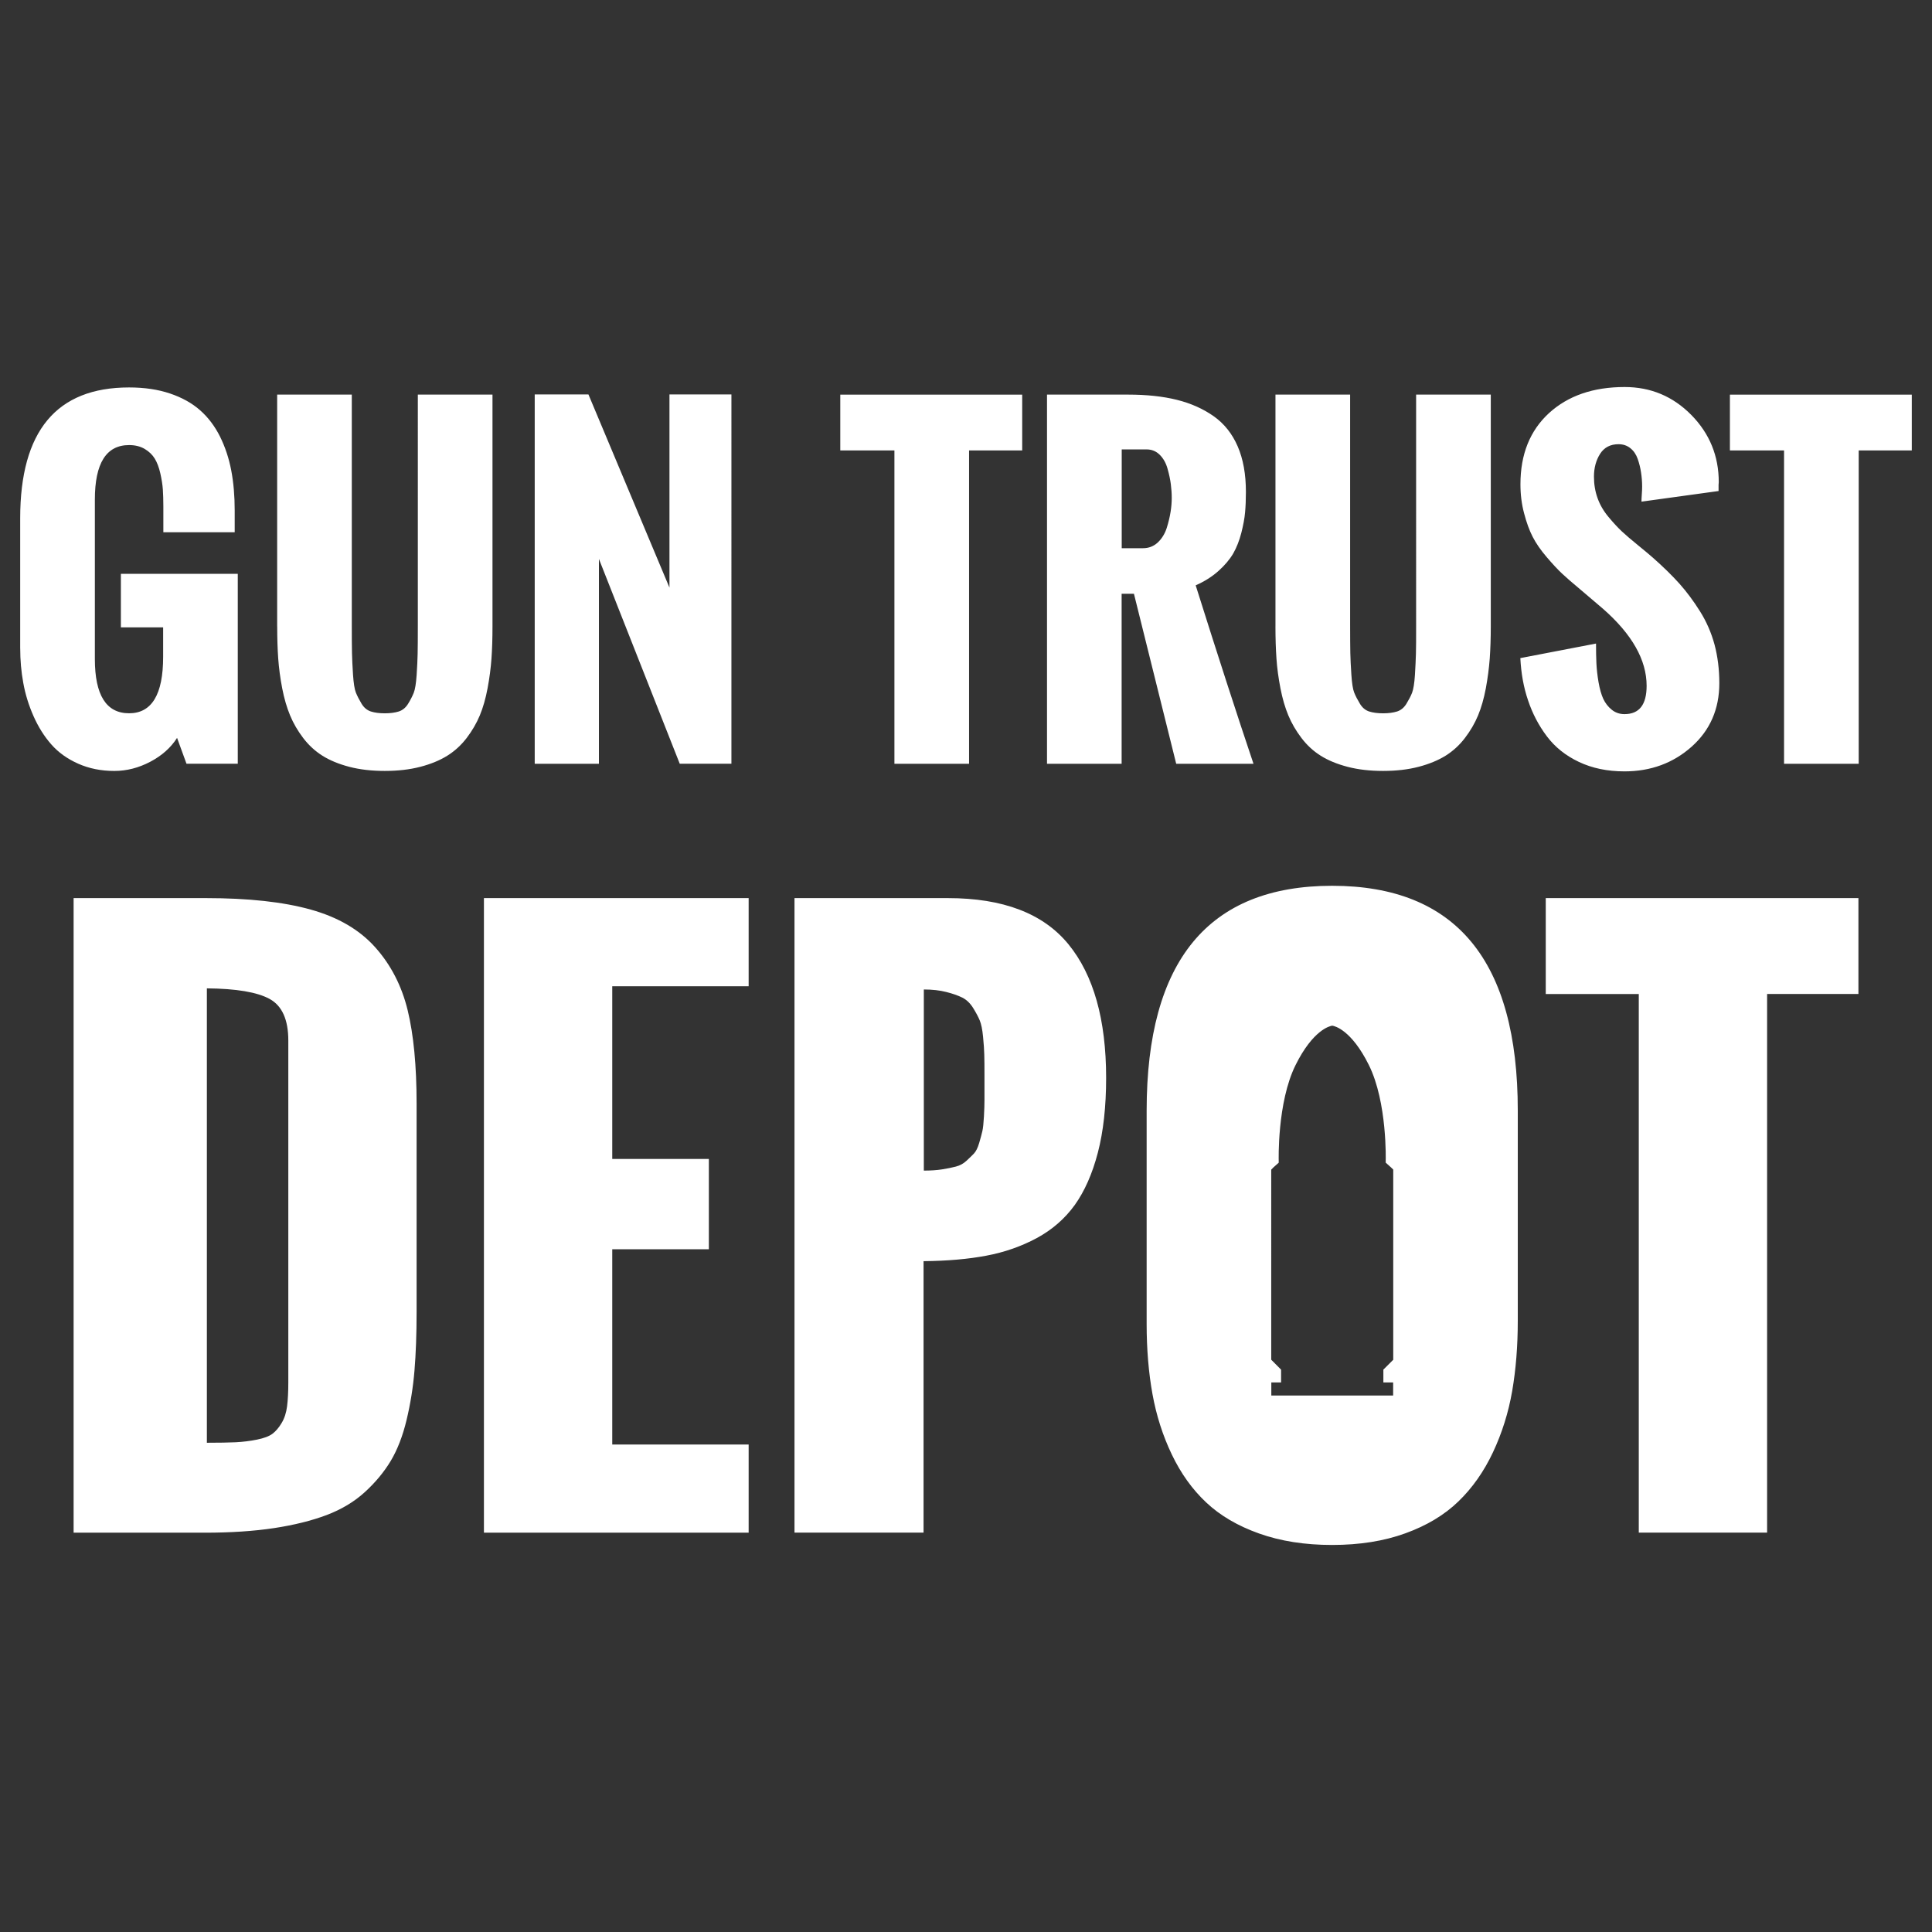
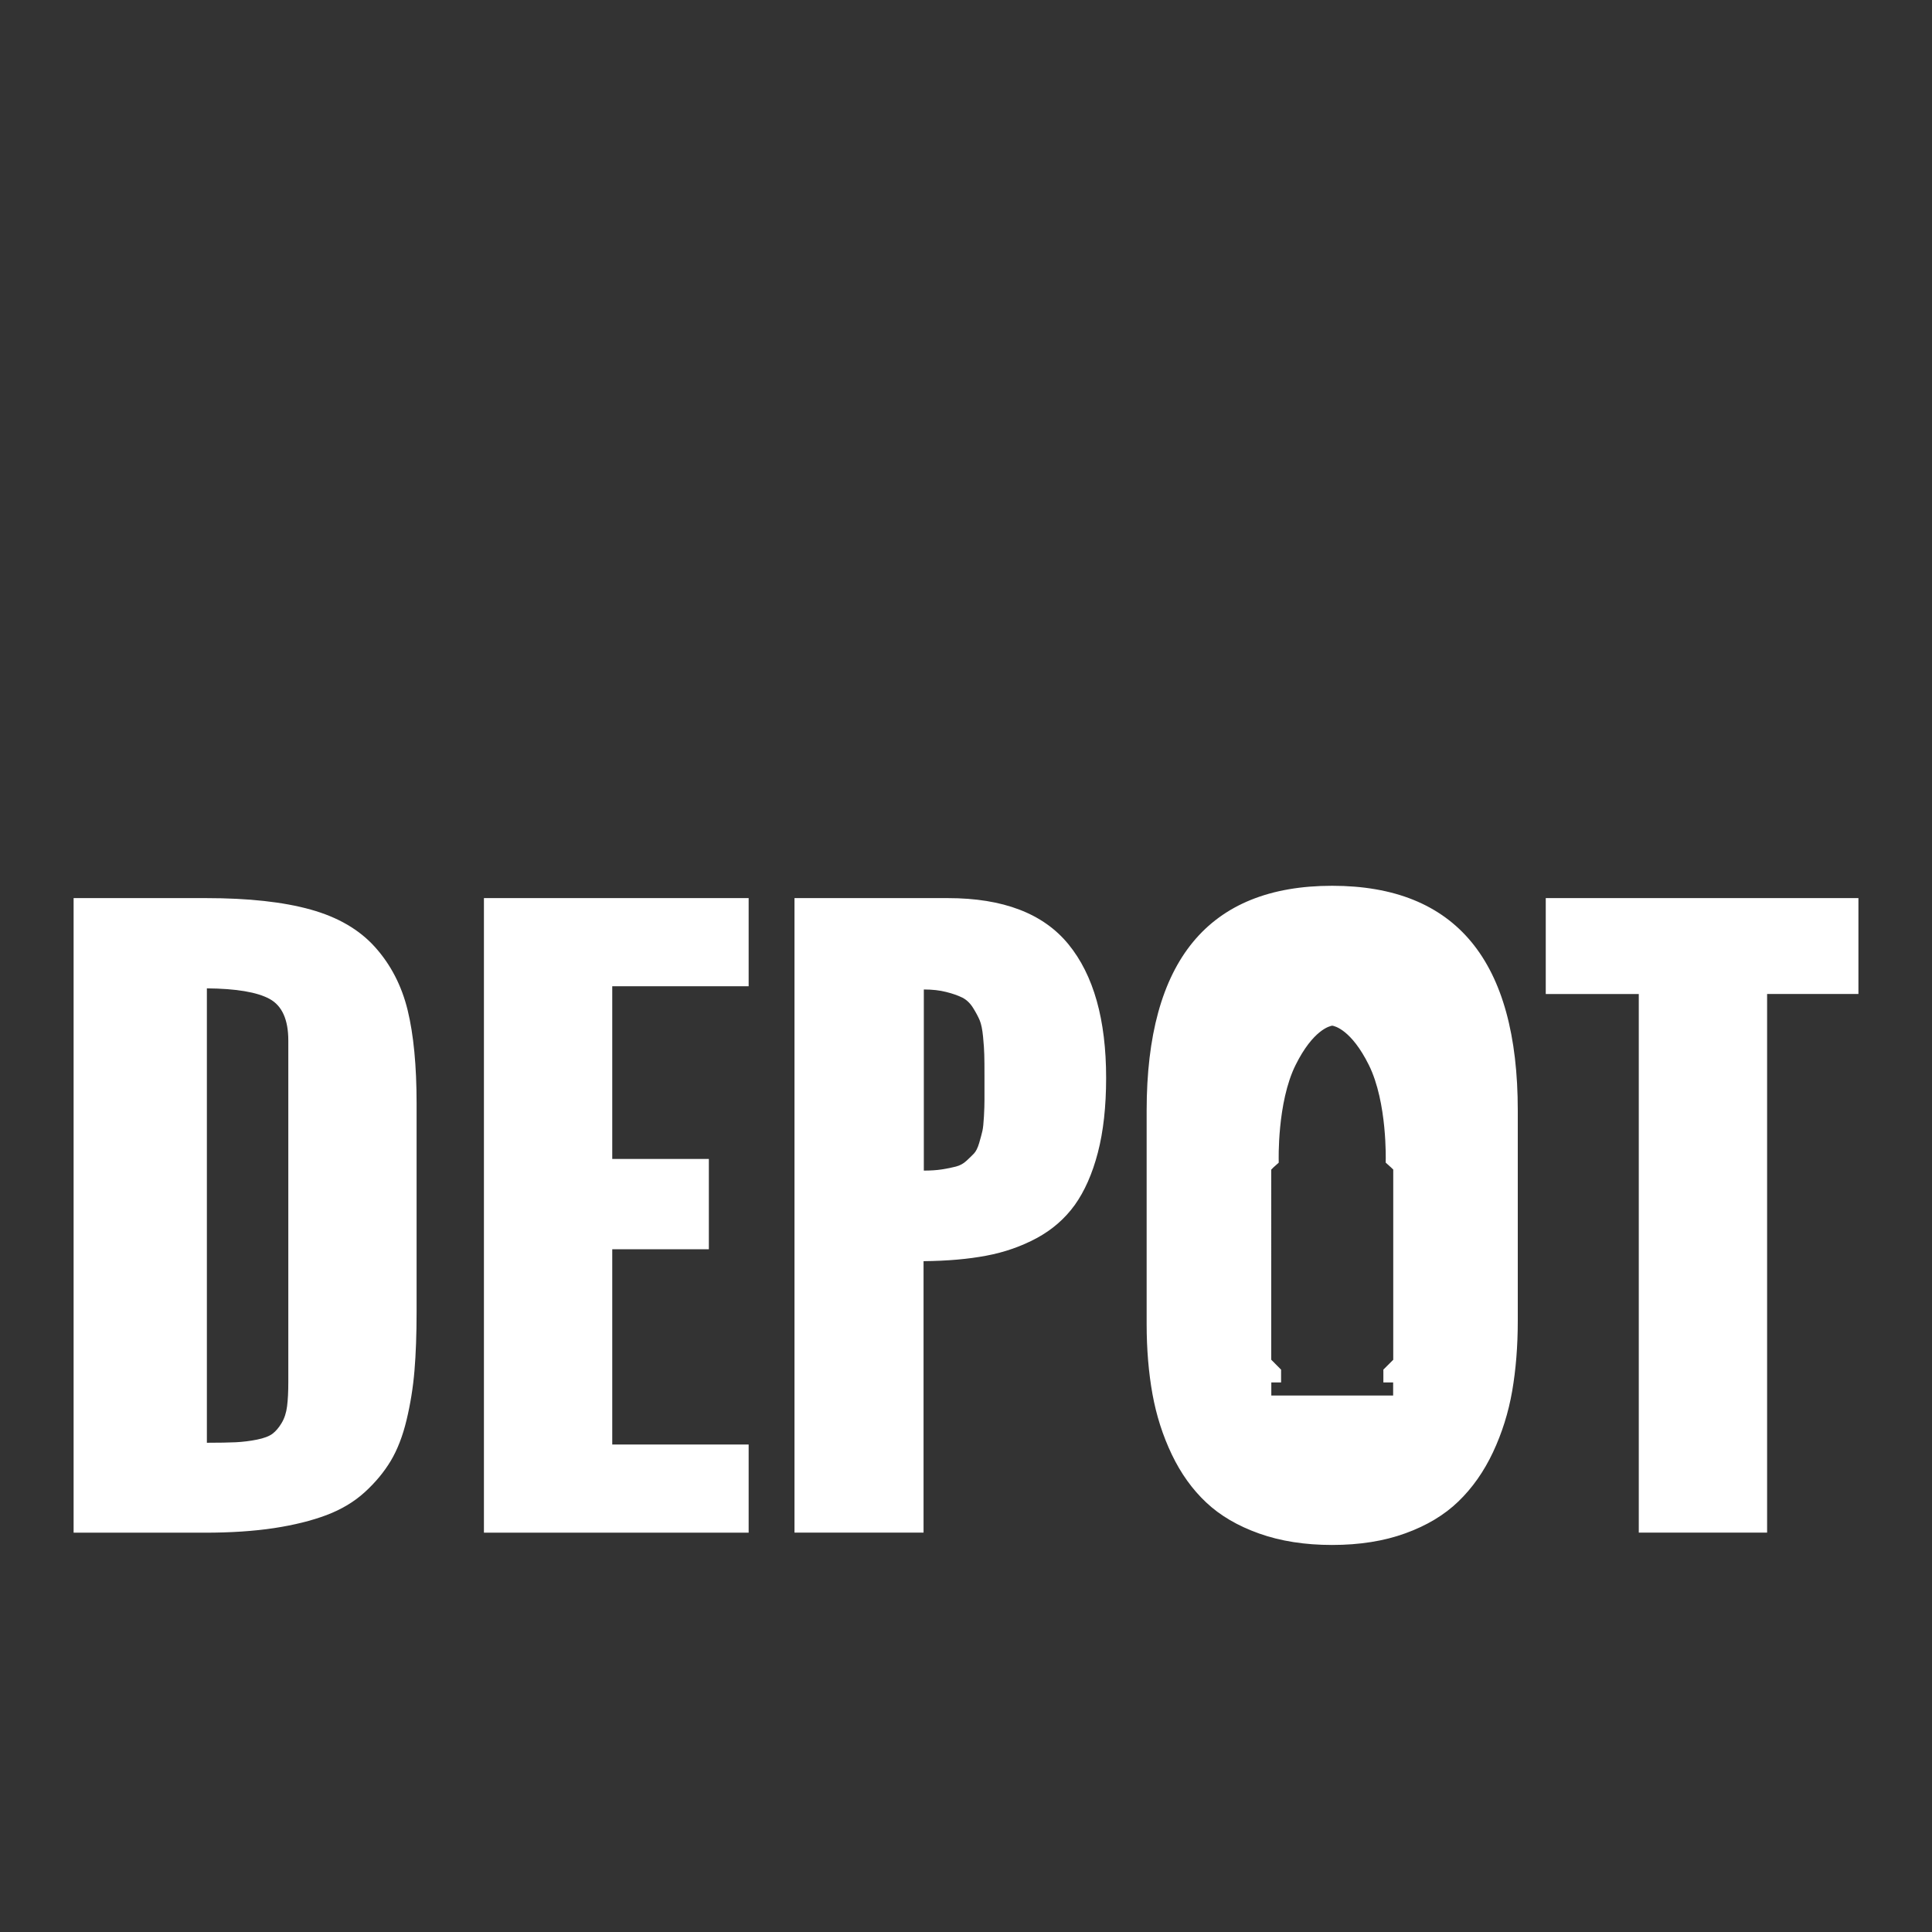
<svg xmlns="http://www.w3.org/2000/svg" width="100" height="100" viewBox="0 0 100 100">
  <rect x="0" y="0" width="100" height="100" fill="#333333" stroke="none" />
  <g fill="#FFF">
-     <path d="M1.045 33.556v-6.73c0-4.515 1.88-6.772 5.636-6.772.793 0 1.5.104 2.12.314.618.208 1.136.497 1.554.865.417.368.76.82 1.03 1.358.268.54.462 1.123.583 1.752.12.63.18 1.324.18 2.08v1.126H8.455V26.21c0-.333-.01-.624-.026-.875-.017-.25-.062-.53-.132-.84-.07-.308-.167-.56-.287-.758-.12-.198-.294-.365-.52-.5-.228-.134-.497-.2-.808-.2-1.182 0-1.772.94-1.772 2.822v8.247c0 1.875.59 2.813 1.772 2.813 1.174 0 1.762-.974 1.762-2.92v-1.528H6.257v-2.77h6.05v9.83H9.653l-.488-1.338c-.325.51-.79.922-1.39 1.237-.602.316-1.22.474-1.858.474-.686 0-1.31-.126-1.873-.377-.563-.25-1.026-.583-1.39-.998-.365-.415-.67-.9-.918-1.46-.248-.56-.425-1.13-.53-1.714-.108-.585-.16-1.185-.16-1.8zM14.346 32.43V20.424h3.863v11.89c0 .678.002 1.172.01 1.48.007.308.024.682.053 1.124.03.443.078.753.148.93.072.177.17.368.293.573s.285.34.483.405c.198.063.44.095.722.095s.523-.033.722-.095c.197-.064.36-.197.483-.398.124-.2.22-.39.292-.568.07-.178.12-.484.15-.92s.045-.802.052-1.103c.007-.3.01-.788.01-1.46V20.424h3.864V32.43c0 .61-.017 1.16-.052 1.655-.036.496-.103 1.01-.202 1.54-.1.53-.233 1-.403 1.407-.17.407-.397.795-.68 1.167-.283.37-.618.676-1.003.917-.386.24-.85.432-1.396.574-.545.142-1.157.213-1.836.213-.68 0-1.292-.07-1.837-.212-.543-.142-1.007-.333-1.39-.573-.382-.24-.714-.547-.998-.918-.283-.373-.51-.76-.678-1.168-.17-.407-.307-.876-.41-1.408-.102-.53-.17-1.043-.206-1.54-.035-.493-.052-1.045-.052-1.654zM27.677 39.53V20.415h2.78l4.194 10v-10h3.207V39.53h-2.675L31 28.93v10.604h-3.323zM46.295 39.53V23.314h-2.802v-2.888h9.416v2.888h-2.75v16.22l-3.865-.002zM54.193 39.53V20.425h4.203c.955 0 1.795.09 2.52.27.727.182 1.36.465 1.907.85.544.386.958.906 1.24 1.56.284.656.425 1.44.425 2.352 0 .396-.014.75-.043 1.063-.026.31-.094.665-.195 1.065-.104.4-.243.754-.418 1.062-.18.307-.434.61-.766.907-.334.297-.727.545-1.178.743 1.146 3.638 2.144 6.716 2.992 9.235h-4l-2.188-8.8h-.637v8.8h-3.862zm3.864-11.155h1.104c.3 0 .553-.1.766-.297.212-.2.366-.45.464-.754.094-.304.16-.583.2-.84.04-.254.058-.495.058-.72 0-.227-.017-.46-.047-.7-.03-.242-.087-.51-.17-.803-.08-.29-.215-.533-.403-.72-.188-.187-.416-.28-.684-.28h-1.285v5.115zM66.018 32.43V20.424h3.864v11.89c0 .678.004 1.172.01 1.48.007.308.025.682.054 1.124.03.443.076.753.147.93.07.177.17.368.294.573.122.206.283.34.48.405.2.063.44.095.723.095s.523-.033.723-.095c.197-.064.358-.197.482-.398.123-.202.223-.39.293-.568.068-.178.12-.484.148-.92.025-.434.046-.802.052-1.103.01-.3.01-.788.01-1.46V20.424h3.865V32.43c0 .61-.02 1.16-.054 1.655-.037.496-.105 1.01-.202 1.54-.1.53-.234 1-.403 1.407-.17.407-.396.795-.68 1.167-.282.37-.617.676-1.002.917-.388.24-.853.432-1.397.574-.543.142-1.156.213-1.836.213s-1.292-.07-1.836-.212-1.008-.333-1.39-.573c-.384-.24-.716-.547-.998-.918-.283-.373-.51-.76-.68-1.168-.17-.407-.307-.876-.41-1.408-.102-.53-.173-1.043-.206-1.54-.034-.493-.052-1.045-.052-1.654zM78.69 34.064l3.92-.754c0 .39.005.733.02 1.03.015.297.05.62.11.97.062.352.143.638.244.86.104.223.248.41.436.563s.408.23.663.23c.767 0 1.146-.49 1.146-1.466 0-1.337-.753-2.668-2.262-3.99l-1.198-1.02c-.383-.318-.687-.583-.914-.796-.226-.21-.492-.498-.8-.858-.31-.362-.55-.71-.723-1.046s-.32-.74-.444-1.216c-.128-.474-.19-.977-.19-1.507 0-1.55.493-2.776 1.476-3.68.985-.9 2.29-1.352 3.917-1.352 1.35 0 2.5.482 3.45 1.445.947.962 1.422 2.123 1.422 3.48l-.01.138v.32l-3.99.55c0-.078.004-.2.016-.366.012-.166.018-.302.018-.408 0-.256-.02-.5-.056-.734-.034-.233-.092-.467-.172-.7-.082-.234-.207-.42-.38-.558-.17-.138-.374-.207-.614-.207-.424 0-.742.167-.955.5-.21.333-.317.726-.317 1.18 0 .395.063.768.188 1.114.124.347.313.67.564.97.25.302.482.55.693.75.214.198.496.44.85.727s.605.5.755.632c.544.48 1.005.933 1.382 1.353.373.42.728.897 1.06 1.428.333.53.582 1.103.75 1.72.163.615.247 1.28.247 1.995 0 1.337-.476 2.432-1.43 3.285-.958.852-2.118 1.28-3.482 1.28-.886 0-1.67-.164-2.357-.49-.685-.324-1.238-.767-1.658-1.326-.422-.56-.746-1.18-.972-1.858-.233-.678-.36-1.406-.4-2.186zM92.342 39.53V23.314H89.54v-2.888h9.414v2.888h-2.748v16.22l-3.864-.002z" />
    <g>
      <path d="M3.81 79.33V46.486h6.86c2.19 0 3.994.198 5.41.593 1.418.395 2.53 1.045 3.34 1.952.81.906 1.37 1.99 1.68 3.256.308 1.265.463 2.877.463 4.836V67.89c0 1.167-.037 2.187-.11 3.056-.072.87-.21 1.723-.41 2.555-.2.835-.475 1.54-.82 2.118-.348.578-.794 1.115-1.342 1.615-.546.498-1.207.894-1.978 1.186-.773.29-1.68.517-2.72.675-1.04.157-2.234.237-3.584.237L3.81 79.33zm6.897-4.653c.632 0 1.13-.01 1.496-.026.365-.02.73-.062 1.095-.136.365-.074.632-.175.803-.302.17-.128.33-.313.476-.558.146-.243.24-.53.282-.866.043-.334.064-.752.064-1.25v-17.68c0-1.083-.323-1.802-.967-2.154-.645-.353-1.727-.535-3.248-.548v23.52zM25.048 79.33V46.486H38.75v4.562h-7.06v8.94h5v4.672h-5v10.107h7.06v4.563H25.05zM41.123 79.33V46.486h7.938c2.86 0 4.94.796 6.242 2.39 1.302 1.594 1.95 3.9 1.95 6.916 0 1.483-.143 2.772-.428 3.867s-.686 1.997-1.194 2.71c-.513.71-1.17 1.282-1.97 1.715-.807.433-1.674.735-2.61.91-.938.178-2.02.272-3.248.284v14.05h-6.68zm6.696-18.74c.352 0 .665-.02.94-.063.273-.043.513-.092.72-.146s.39-.153.547-.3c.157-.145.29-.273.393-.383.102-.11.19-.29.264-.54.072-.247.127-.45.164-.61.036-.156.063-.413.082-.766.02-.353.027-.636.027-.85v-.993-.272c0-.476-.002-.833-.01-1.077-.006-.242-.026-.553-.063-.93-.036-.377-.095-.66-.174-.85-.08-.188-.194-.404-.346-.647-.152-.242-.337-.418-.556-.528-.22-.108-.497-.207-.83-.29-.335-.086-.72-.13-1.16-.13v9.378zM84.823 79.33V51.45h-4.815v-4.964h16.184v4.963h-4.727v27.88h-6.642zM68.95 45.848c-6.4 0-9.6 3.88-9.6 11.64v11.04c0 1.312.102 2.523.302 3.632.2 1.105.533 2.148 1.002 3.128s1.063 1.808 1.78 2.48c.718.677 1.63 1.212 2.736 1.606s2.365.593 3.777.593c1.424 0 2.687-.2 3.795-.603 1.106-.4 2.022-.95 2.745-1.65.725-.7 1.32-1.548 1.79-2.546.468-.997.8-2.053.993-3.166.192-1.112.29-2.326.29-3.64V57.488c.004-7.76-3.2-11.64-9.61-11.64zm3.17 24.528l-.517.515v.663h.506v.678H65.803v-.677h.506v-.662l-.51-.514V60.54l.11-.112.277-.248v-.092s-.09-3.025.873-4.962c.904-1.82 1.77-2.02 1.896-2.037l-.01-.003h.024l-.016.002c.13.016.993.215 1.898 2.036.963 1.937.873 4.962.873 4.962v.092l.276.248.114.11v9.838h.005z" />
    </g>
  </g>
</svg>